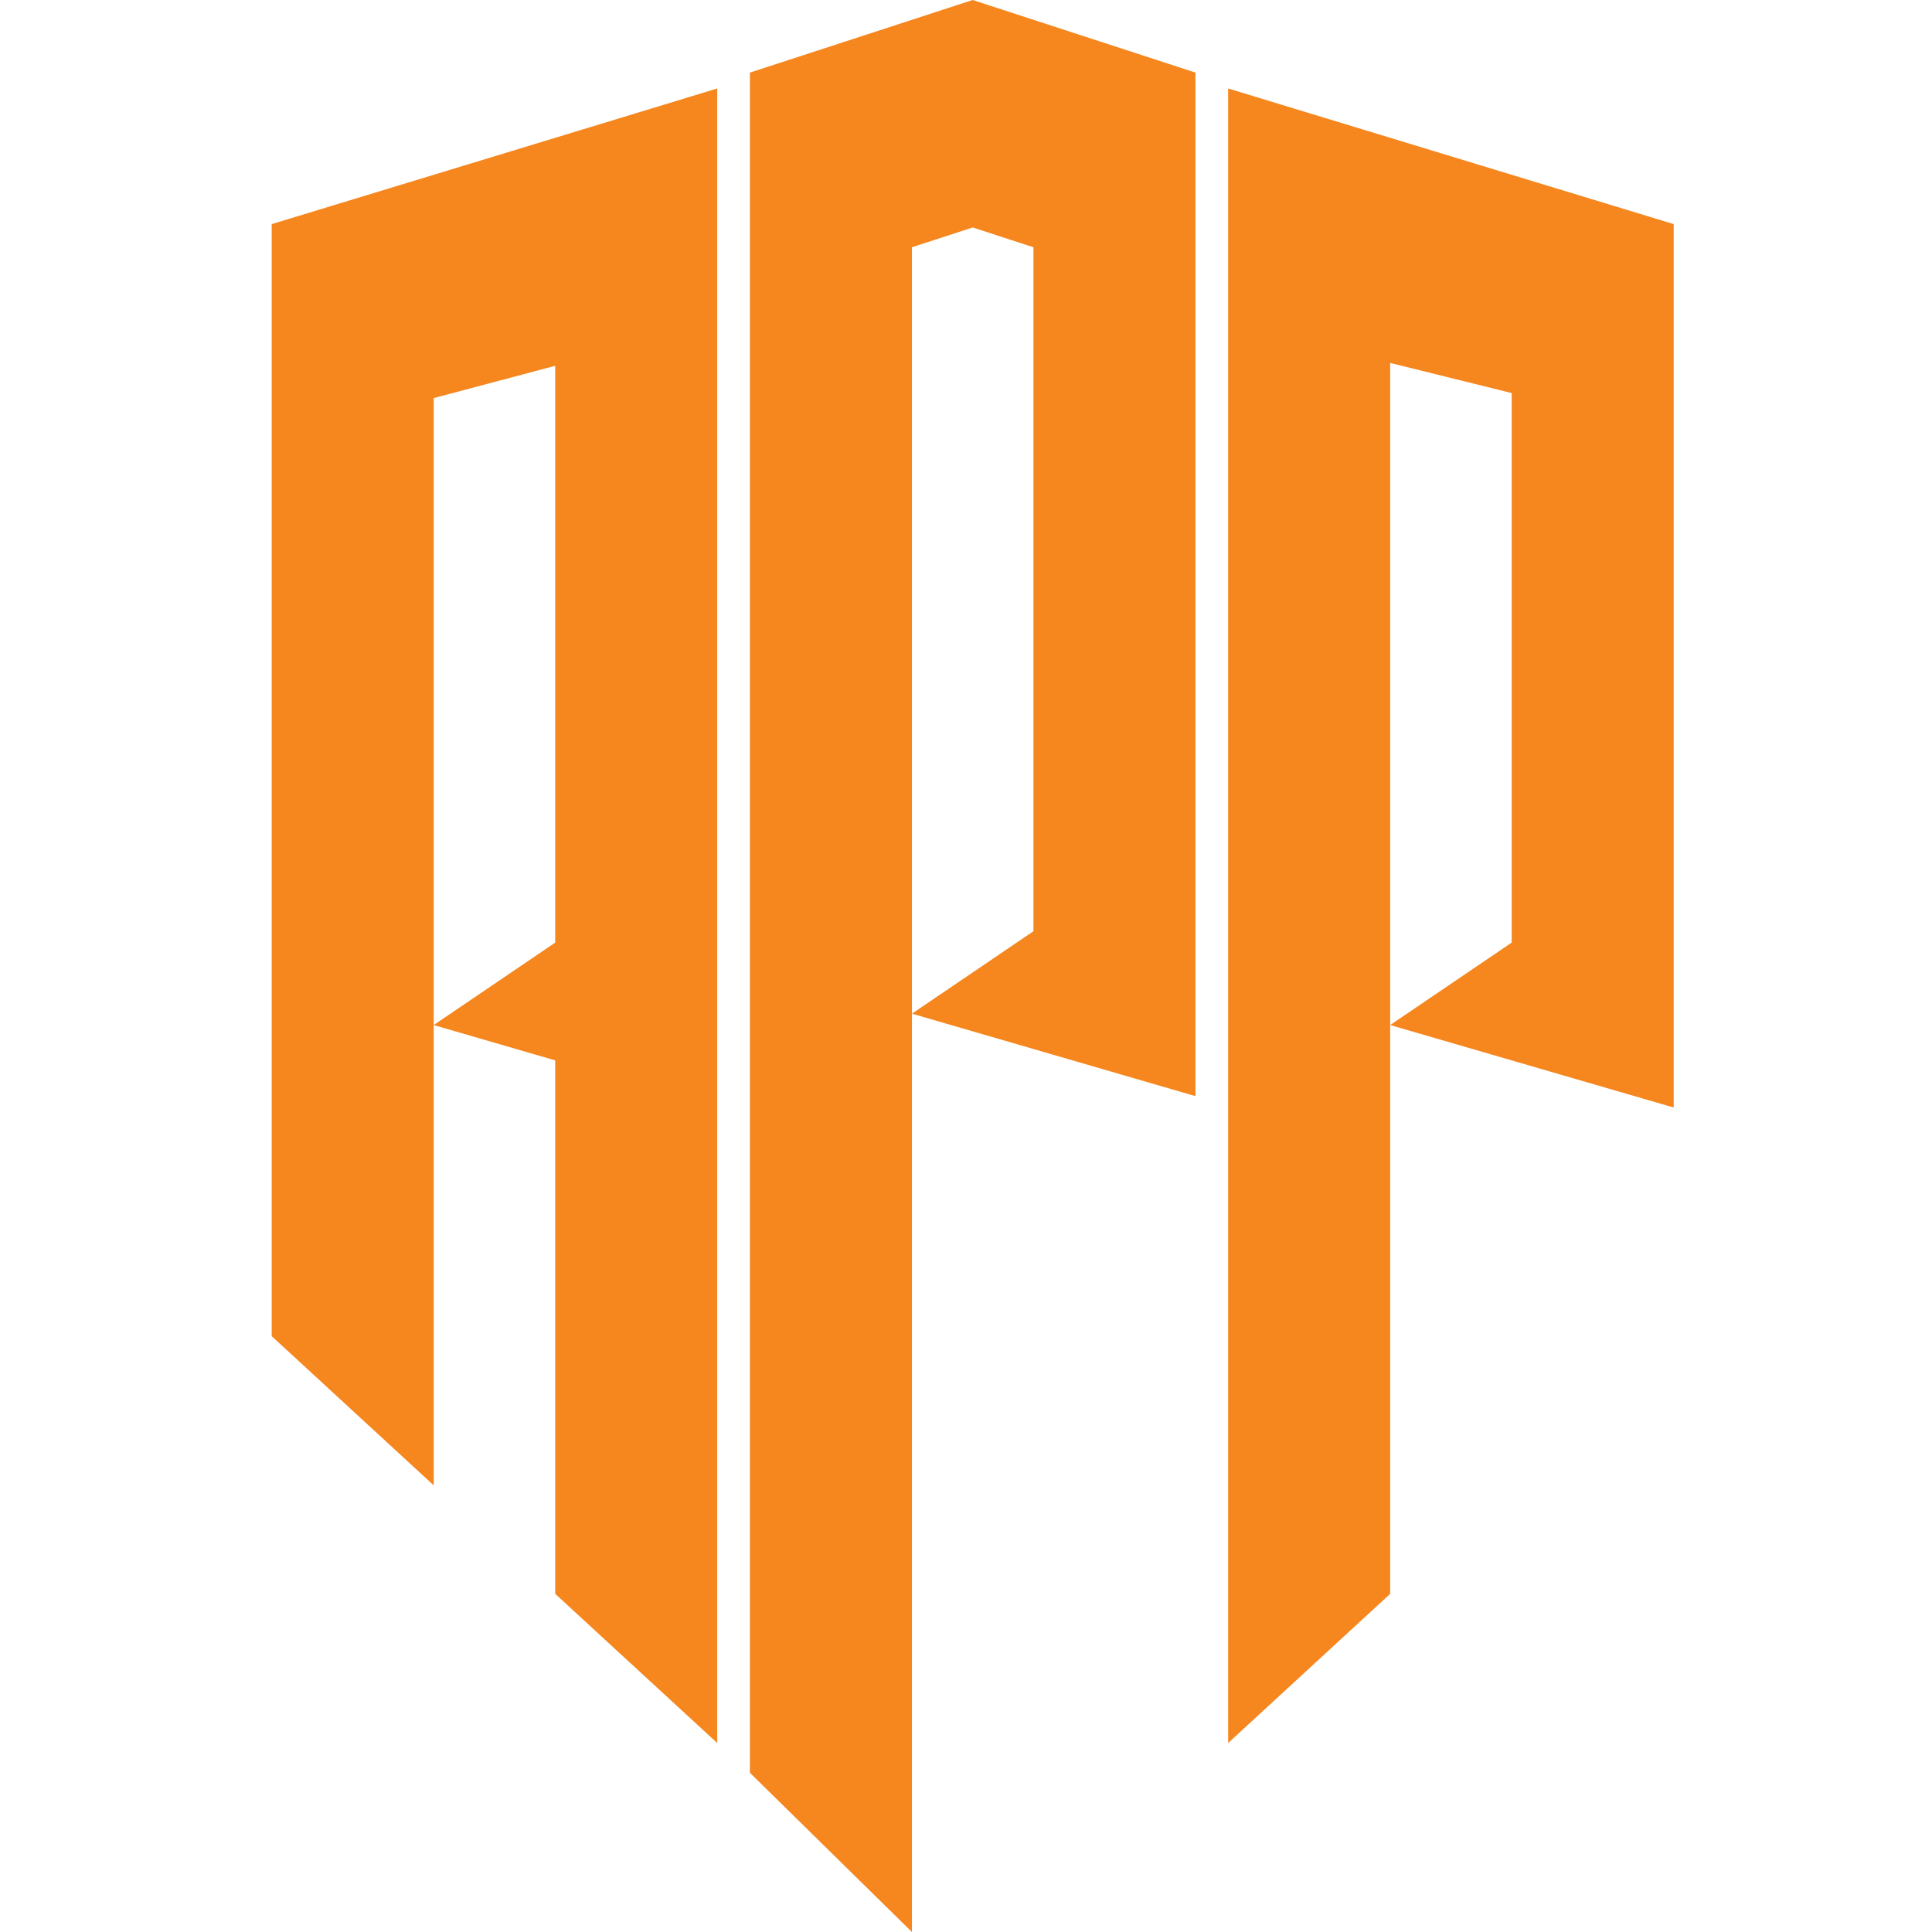
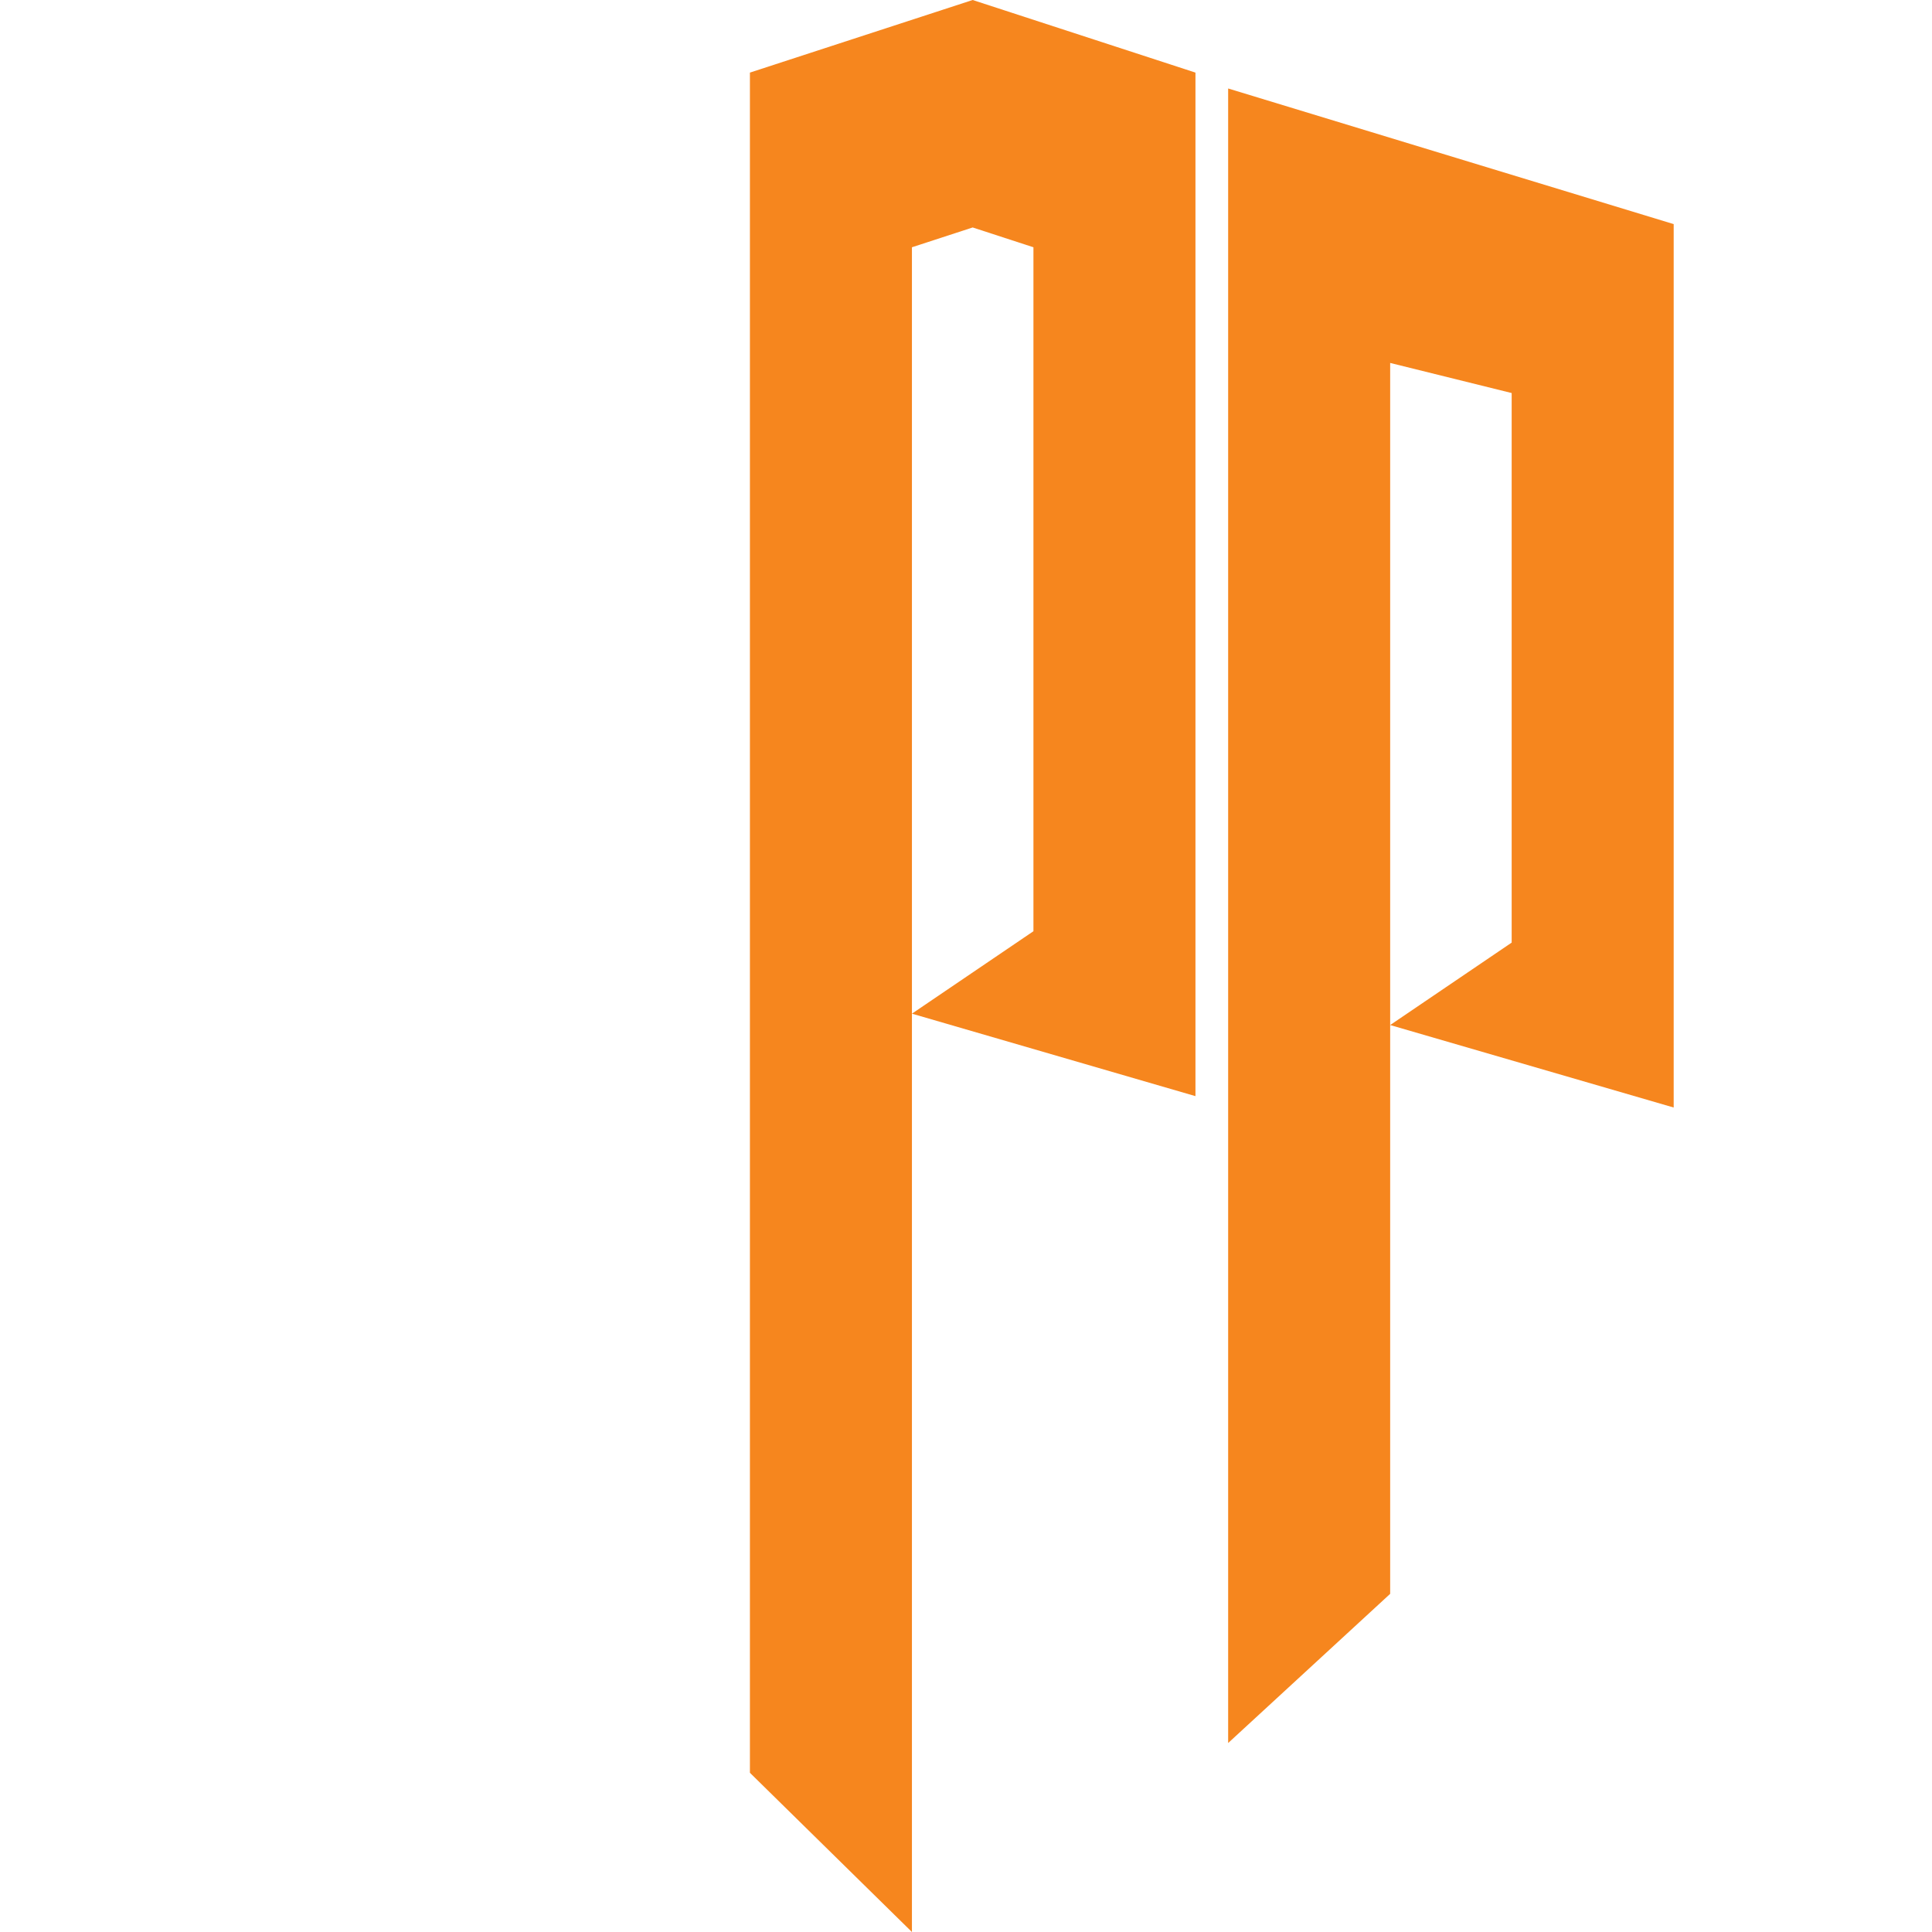
<svg xmlns="http://www.w3.org/2000/svg" width="64" height="64" viewBox="0 0 64 64" fill="none">
-   <path fill-rule="evenodd" clip-rule="evenodd" d="M9 7.825V7.424L23.759 2.931V6.926H23.759V36.687L23.759 36.687V57.74L18.392 52.798V35.127L14.367 33.956L18.392 31.225V12.118L14.367 13.187V49.204L9 44.262V14.612V7.825Z" fill="#F6861E" />
  <path fill-rule="evenodd" clip-rule="evenodd" d="M24.842 6.549V9.94V58.726L30.209 64V8.191L32.221 7.535L34.234 8.191V30.848L30.209 33.579L39.601 36.311V6.549H39.601V2.405L32.221 0L24.842 2.405L24.842 6.549Z" fill="#F6861E" />
  <path fill-rule="evenodd" clip-rule="evenodd" d="M55.443 7.424V14.35L55.443 14.35V36.688L46.051 33.956L50.076 31.225V13.02L46.051 12.023V33.956V52.798L40.684 57.74V6.926H40.684L40.684 2.931L55.443 7.424Z" fill="#F6861E" />
</svg>